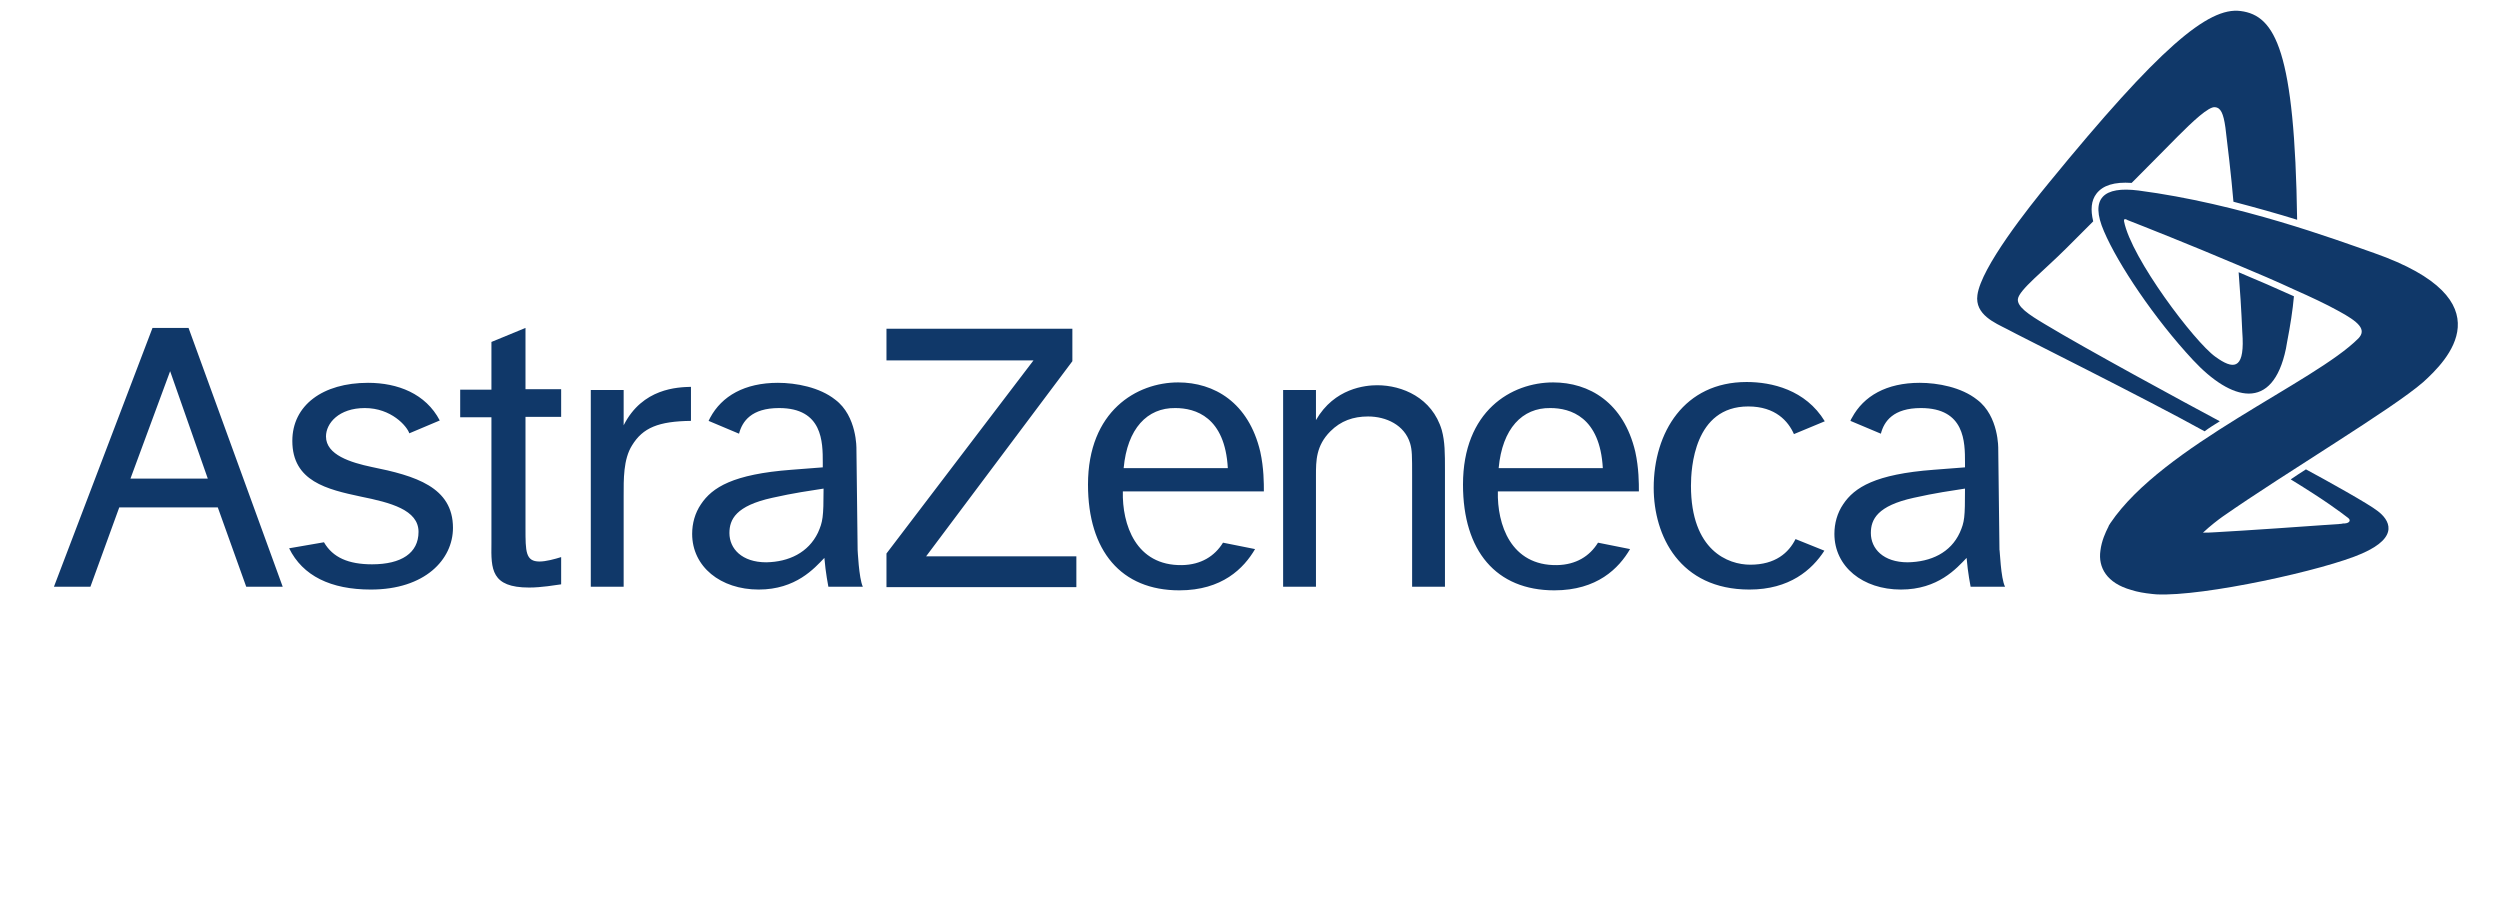
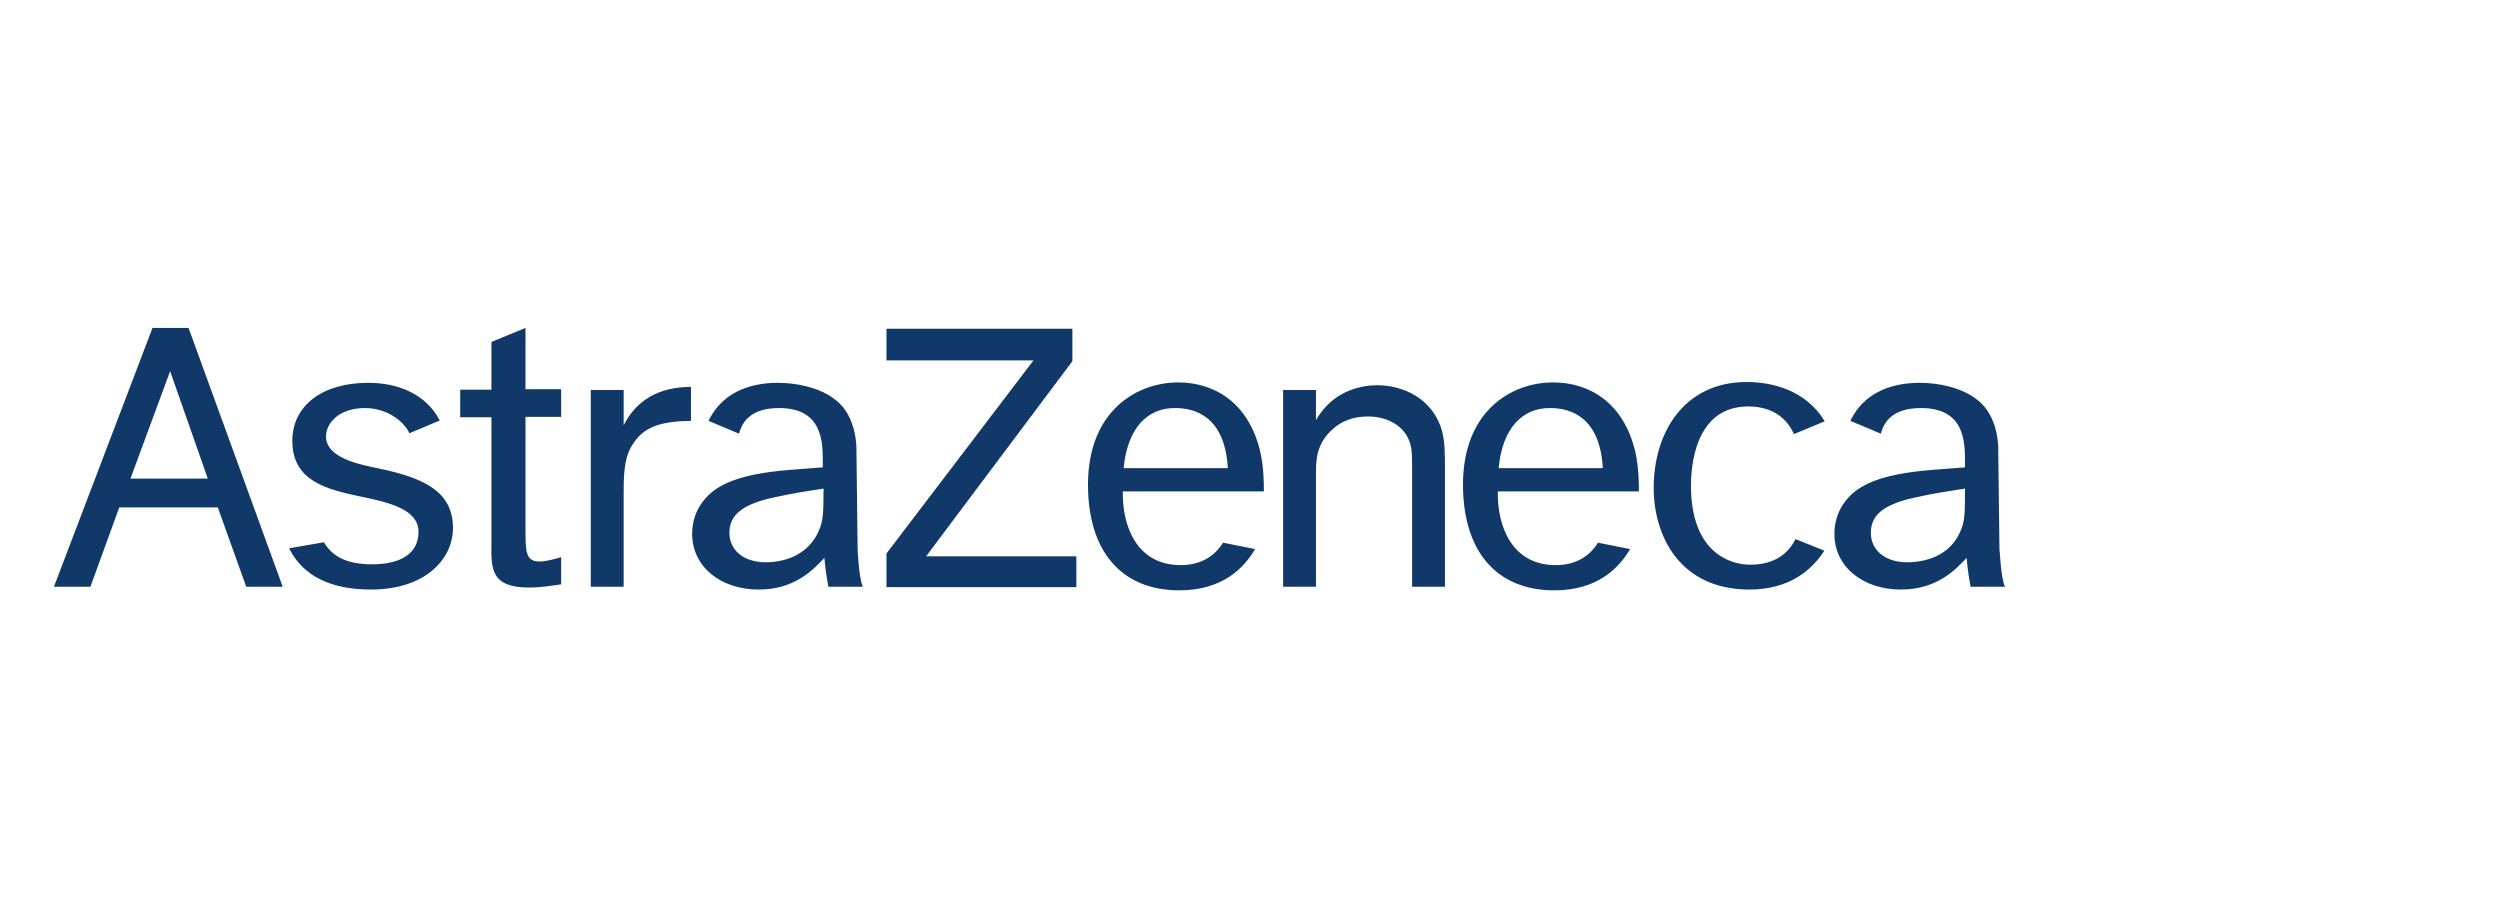
<svg xmlns="http://www.w3.org/2000/svg" width="117" height="43" viewBox="0 0 117 43" fill="none">
  <g clip-path="url(#clip0_4590_1107)">
    <path d="M6.106 22.397L7.962 17.372L9.724 22.397H6.106ZM11.524 27.46H13.231L8.824 15.347H7.137L2.524 27.46H4.231L5.581 23.747H10.193L11.524 27.46ZM19.587 24.891C19.587 25.885 18.781 26.41 17.412 26.41C16.306 26.41 15.574 26.091 15.162 25.378L13.531 25.66C14.168 26.953 15.481 27.591 17.356 27.591C19.887 27.591 21.199 26.185 21.199 24.703C21.199 22.791 19.437 22.266 17.393 21.854C16.418 21.647 15.256 21.291 15.256 20.428C15.256 19.81 15.856 19.097 17.074 19.097C18.312 19.097 19.043 19.941 19.156 20.279L20.581 19.678C19.924 18.422 18.612 17.916 17.224 17.916C15.106 17.916 13.681 18.966 13.681 20.635C13.681 22.529 15.312 22.904 16.887 23.241C18.274 23.522 19.587 23.86 19.587 24.891ZM24.593 15.347L22.999 16.003V18.235H21.537V19.529H22.999V25.435C22.981 26.635 22.981 27.497 24.762 27.497C25.343 27.497 25.981 27.385 26.262 27.347V26.072C25.962 26.166 25.549 26.279 25.249 26.279C24.593 26.279 24.593 25.81 24.593 24.722V19.51H26.262V18.216H24.593V15.347ZM27.649 18.253V27.46H29.187V23.222C29.187 22.435 29.168 21.497 29.581 20.841C30.087 20.016 30.818 19.716 32.337 19.697V18.104C31.718 18.122 30.068 18.16 29.187 19.904V18.253H27.649ZM41.487 15.366V16.866H48.368L41.487 25.904V27.479H50.374V26.035H43.343L50.187 16.904V15.385H41.487V15.366ZM60.05 18.253V27.46H61.587V22.247C61.587 21.572 61.587 20.86 62.262 20.185C62.749 19.697 63.331 19.491 64.025 19.491C64.868 19.491 65.731 19.885 65.993 20.747C66.087 21.066 66.087 21.328 66.087 22.266V27.46H67.624V22.003C67.624 21.216 67.624 20.672 67.475 20.128C67.025 18.61 65.618 18.029 64.456 18.029C63.912 18.029 62.45 18.16 61.587 19.66V18.253H60.05ZM84.031 25.229C83.712 25.866 83.093 26.428 81.912 26.428C80.881 26.428 79.137 25.772 79.137 22.735C79.137 21.91 79.287 19.022 81.818 19.022C83.093 19.022 83.693 19.716 83.956 20.316L85.4 19.716C84.499 18.235 82.906 17.878 81.743 17.878C78.818 17.878 77.393 20.241 77.393 22.828C77.393 25.078 78.612 27.591 81.874 27.591C83.749 27.591 84.799 26.672 85.381 25.772L84.031 25.229ZM52.587 21.91H57.462C57.331 19.51 55.943 19.097 55.006 19.097C53.693 19.078 52.756 20.053 52.587 21.91ZM58.737 25.697C58.212 26.597 57.199 27.628 55.193 27.628C52.474 27.628 50.918 25.791 50.918 22.678C50.918 19.229 53.206 17.897 55.137 17.897C56.825 17.897 58.437 18.835 58.981 21.141C59.15 21.91 59.149 22.622 59.149 22.997H52.549C52.512 24.535 53.149 26.485 55.324 26.447C56.206 26.428 56.843 26.035 57.237 25.397L58.737 25.697ZM70.137 21.91H75.012C74.881 19.51 73.493 19.097 72.556 19.097C71.243 19.078 70.306 20.053 70.137 21.91ZM76.287 25.697C75.762 26.597 74.749 27.628 72.743 27.628C70.025 27.628 68.468 25.791 68.468 22.678C68.468 19.229 70.737 17.897 72.687 17.897C74.374 17.897 75.987 18.835 76.531 21.141C76.7 21.91 76.7 22.622 76.7 22.997H70.1C70.062 24.535 70.7 26.485 72.874 26.447C73.756 26.428 74.393 26.035 74.787 25.397L76.287 25.697ZM93.837 27.46H92.225C92.225 27.46 92.093 26.803 92.037 26.11C91.568 26.597 90.706 27.591 88.962 27.591C87.181 27.591 85.85 26.522 85.85 24.985C85.85 24.497 85.981 24.01 86.262 23.597C86.787 22.81 87.762 22.191 90.499 21.985L91.962 21.872V21.647C91.962 20.691 91.962 19.097 89.9 19.097C88.606 19.097 88.174 19.716 88.025 20.297L86.6 19.697C86.618 19.641 86.637 19.604 86.674 19.547C87.218 18.535 88.287 17.916 89.843 17.916C90.687 17.916 91.793 18.122 92.525 18.703C93.556 19.472 93.518 21.01 93.518 21.01L93.575 25.735C93.593 25.697 93.631 27.066 93.837 27.46ZM91.718 24.928C91.943 24.422 91.962 24.216 91.962 22.866C91.362 22.96 90.556 23.072 89.562 23.297C87.856 23.672 87.556 24.31 87.556 24.947C87.556 25.678 88.137 26.316 89.281 26.316C90.368 26.297 91.287 25.866 91.718 24.928ZM40.381 27.46H38.768C38.768 27.46 38.637 26.803 38.581 26.11C38.112 26.597 37.249 27.591 35.506 27.591C33.724 27.591 32.393 26.522 32.393 24.985C32.393 24.497 32.524 24.01 32.806 23.597C33.331 22.81 34.306 22.191 37.043 21.985L38.506 21.872V21.647C38.506 20.691 38.506 19.097 36.462 19.097C35.168 19.097 34.737 19.716 34.587 20.297L33.162 19.697C33.181 19.641 33.218 19.604 33.237 19.547C33.781 18.535 34.849 17.916 36.406 17.916C37.249 17.916 38.356 18.122 39.087 18.703C40.118 19.472 40.081 21.01 40.081 21.01L40.137 25.735C40.137 25.697 40.193 27.066 40.381 27.46ZM38.281 24.928C38.506 24.422 38.543 24.216 38.543 22.866C37.943 22.96 37.137 23.072 36.143 23.297C34.437 23.672 34.137 24.31 34.137 24.947C34.137 25.678 34.718 26.316 35.862 26.316C36.912 26.297 37.831 25.866 38.281 24.928Z" fill="#103869" />
-     <path d="M103.887 19.716C103.643 19.866 103.4 20.016 103.175 20.185C100.4 18.647 94.437 15.685 93.931 15.403C93.387 15.122 92.412 14.729 92.543 13.81C92.712 12.516 94.943 9.704 95.9 8.541C101.037 2.26 103.343 0.31 104.862 0.516C106.493 0.722 107.393 2.41 107.506 10.285C106.606 10.004 105.593 9.722 104.525 9.441C104.431 8.297 104.225 6.572 104.15 5.972C104.056 5.297 103.925 5.035 103.662 5.016C103.362 4.979 102.612 5.691 101.918 6.385C101.6 6.704 100.737 7.585 99.762 8.56C98.956 8.504 98.412 8.672 98.112 9.066C97.868 9.385 97.831 9.816 97.962 10.36C97.437 10.885 96.987 11.335 96.706 11.616C95.637 12.685 94.493 13.566 94.437 13.997C94.4 14.354 94.924 14.71 95.712 15.178C97.606 16.322 102.237 18.835 103.887 19.716ZM111.106 11.841C109.287 11.204 104.806 9.535 100.081 8.916C98.45 8.71 97.793 9.272 98.468 10.829C99.124 12.366 100.831 14.916 102.631 16.847C104.431 18.779 106.362 19.285 106.981 16.322C107 16.21 107.018 16.116 107.037 16.003C107.187 15.235 107.3 14.504 107.356 13.866C106.568 13.51 105.668 13.116 104.768 12.741C104.825 13.416 104.9 14.597 104.937 15.497C104.937 15.61 104.956 15.722 104.956 15.835C105.012 17.297 104.506 17.297 103.681 16.697C102.706 16.003 99.743 12.085 99.406 10.36C99.387 10.247 99.443 10.247 99.499 10.266C99.518 10.266 99.537 10.285 99.575 10.303C100.25 10.566 102.481 11.447 104.731 12.403C105.631 12.778 106.55 13.172 107.356 13.547C108.162 13.903 108.875 14.241 109.418 14.541C110.393 15.066 110.768 15.422 110.375 15.835C108.331 17.897 101.225 20.841 98.768 24.479C98.768 24.479 98.749 24.497 98.749 24.516C98.712 24.553 98.693 24.591 98.674 24.647C98.674 24.666 98.656 24.685 98.656 24.685C98.543 24.91 98.356 25.303 98.299 25.772C98.187 26.56 98.6 27.291 99.743 27.61C100.025 27.703 100.362 27.76 100.718 27.797C100.775 27.797 100.85 27.816 100.925 27.816C103.118 27.928 108.818 26.672 110.543 25.904C112.343 25.116 111.8 24.31 111.275 23.916C110.881 23.597 108.893 22.491 107.918 21.966C107.656 22.135 107.45 22.266 107.206 22.435C108.856 23.447 109.493 23.935 109.887 24.235C110.037 24.347 109.962 24.479 109.737 24.497C109.681 24.497 109.625 24.497 109.568 24.516C108.012 24.628 105.05 24.835 103.662 24.91C103.456 24.928 103.231 24.928 103.1 24.928C103.437 24.61 103.831 24.31 104.018 24.178C107 22.097 111.95 19.154 113.412 17.878C114.481 16.904 117.406 14.053 111.106 11.841Z" fill="#103869" />
  </g>
  <defs>
    <clipPath id="clip0_4590_1107">
      <rect width="116" height="42" fill="white" transform="translate(0.524 0.501)" />
    </clipPath>
  </defs>
</svg>